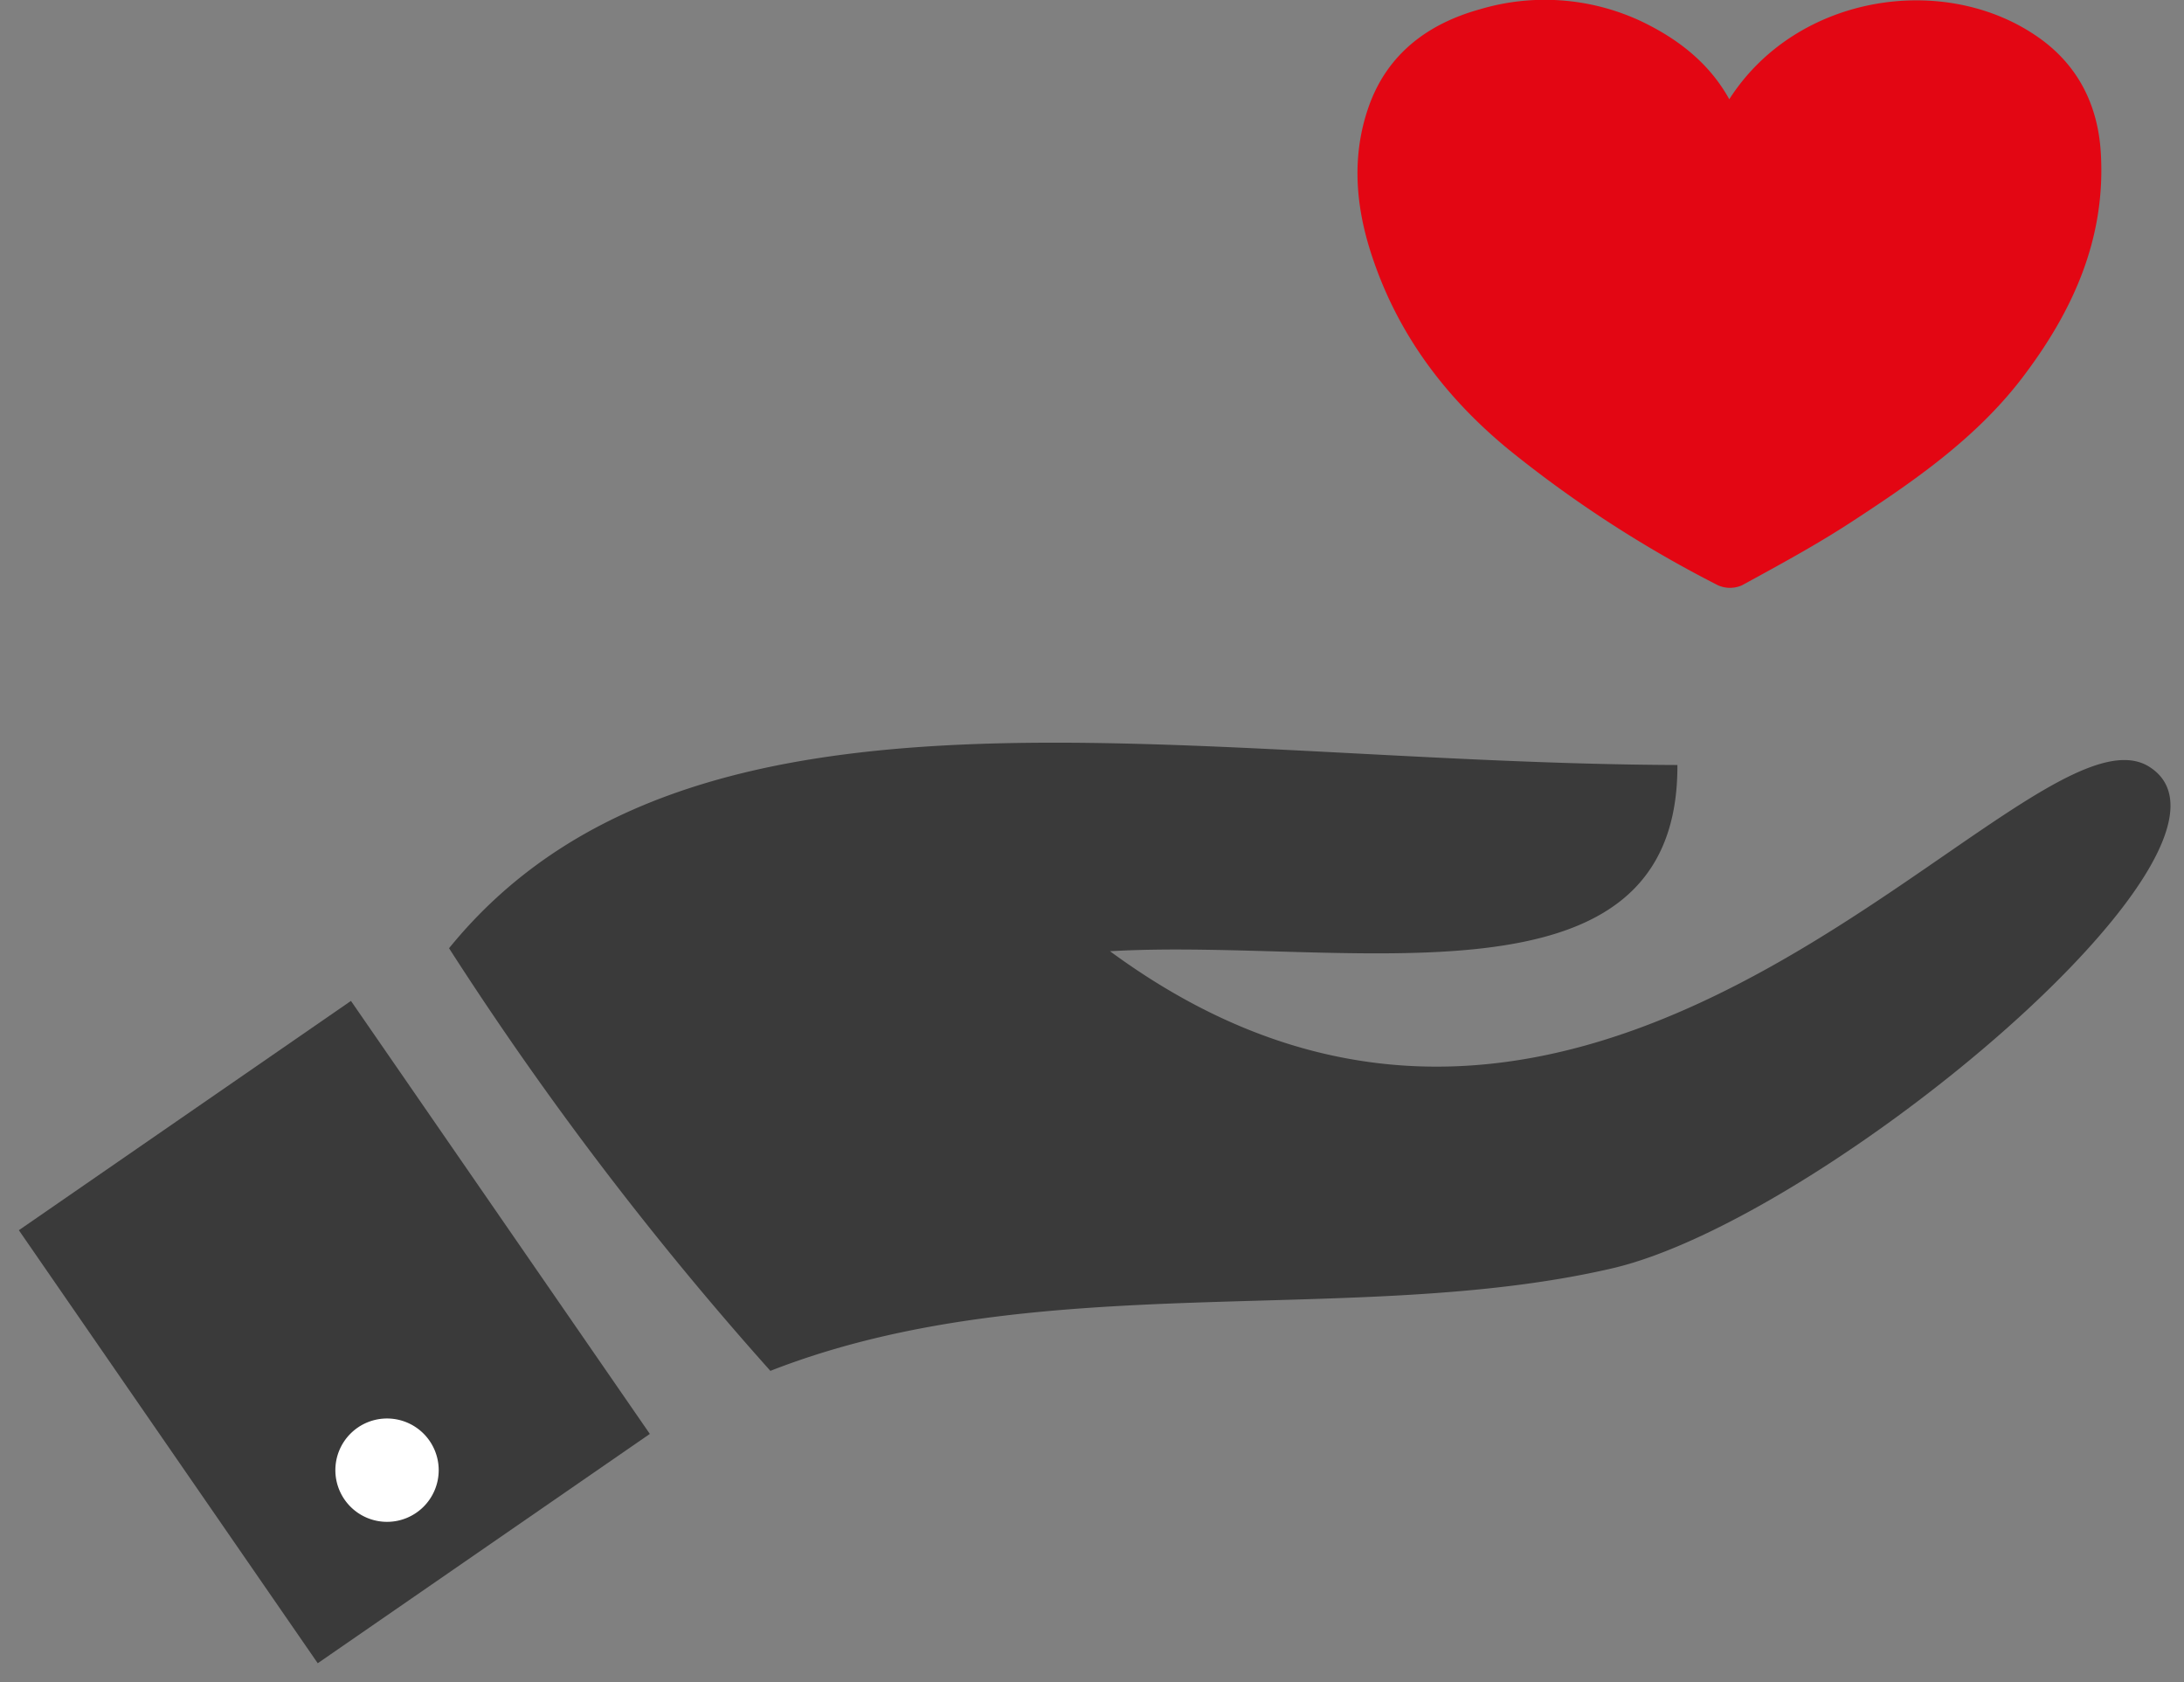
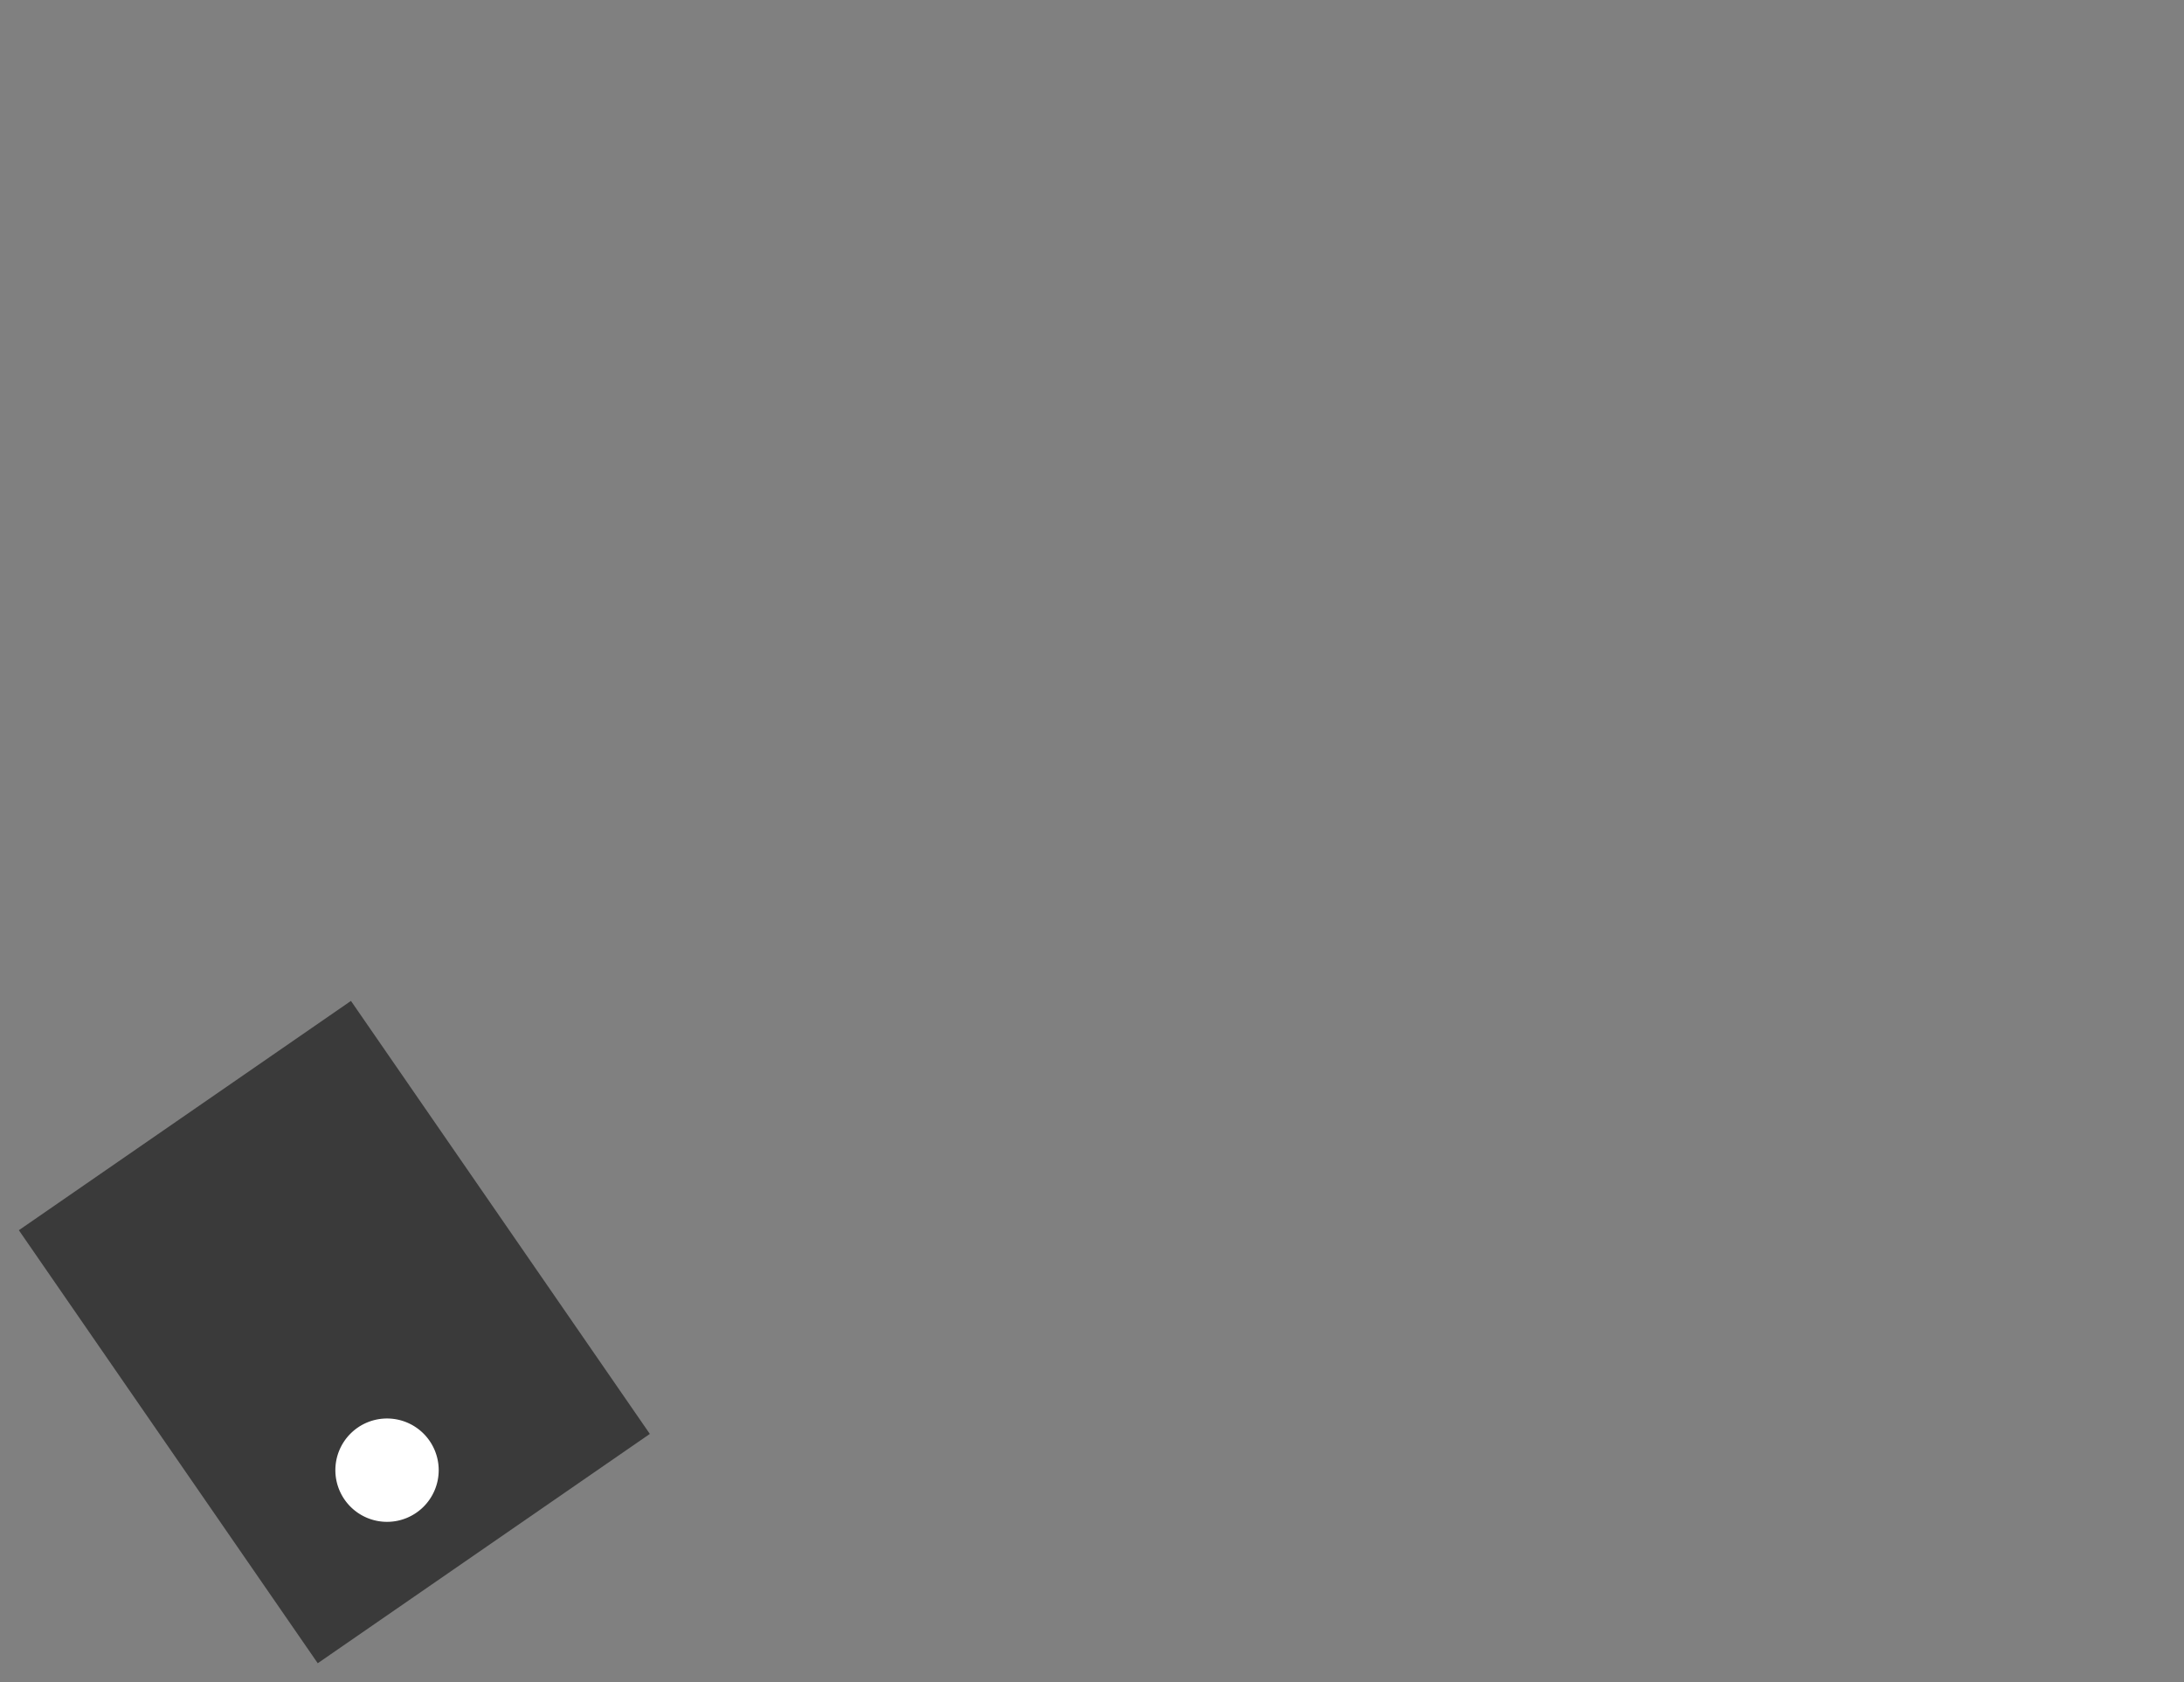
<svg xmlns="http://www.w3.org/2000/svg" viewBox="0 0 308.16 237.3">
  <rect x="0" y="0" width="308.16" height="237.3" fill="#808080" stroke="none" />
  <defs>
    <style>.cls-1,.cls-2{fill:#3a3a3a;}.cls-1,.cls-3,.cls-4{fill-rule:evenodd;}.cls-3{fill:#fff;}.cls-4{fill:#e30613;}</style>
  </defs>
  <title>Element 1</title>
  <g id="Ebene_2" data-name="Ebene 2">
    <g id="Ebene_1-2" data-name="Ebene 1">
-       <path class="cls-1" d="M236.68,107.92c.15,35.84-46.62,24.34-80.06,26.27,70.23,51.65,129.31-37.08,146.67-26S257.35,172,227.47,178.93c-36.34,8.43-80.86-.37-118.77,14.46a473.17,473.17,0,0,1-45.34-59.62C97.45,91.81,166.28,107.66,236.68,107.92Z" />
      <rect class="cls-2" x="18.71" y="150.8" width="56.94" height="74.23" transform="translate(-98.41 60.08) rotate(-34.62)" />
      <path class="cls-3" d="M61.9,207.42a7.29,7.29,0,1,1-7.25-7.31A7.29,7.29,0,0,1,61.9,207.42Z" />
-       <path class="cls-4" d="M244,14c9.52-14.88,30.51-18,43.7-8.67,5.48,3.88,8.31,9.44,8.72,16.2.74,12.21-4,22.5-11.17,31.88-6.49,8.45-15.14,14.43-23.92,20.16-5,3.27-10.29,6.13-15.54,9a4.19,4.19,0,0,1-3.38,0A168.22,168.22,0,0,1,212.9,63.44c-9.32-7.66-16.13-16.93-19.68-28.46-2-6.55-2.42-13.26-.13-19.84,2.6-7.49,8.35-11.78,15.69-13.82A32.06,32.06,0,0,1,231.57,3C236.68,5.44,241.14,8.84,244,14Z" />
    </g>
  </g>
</svg>